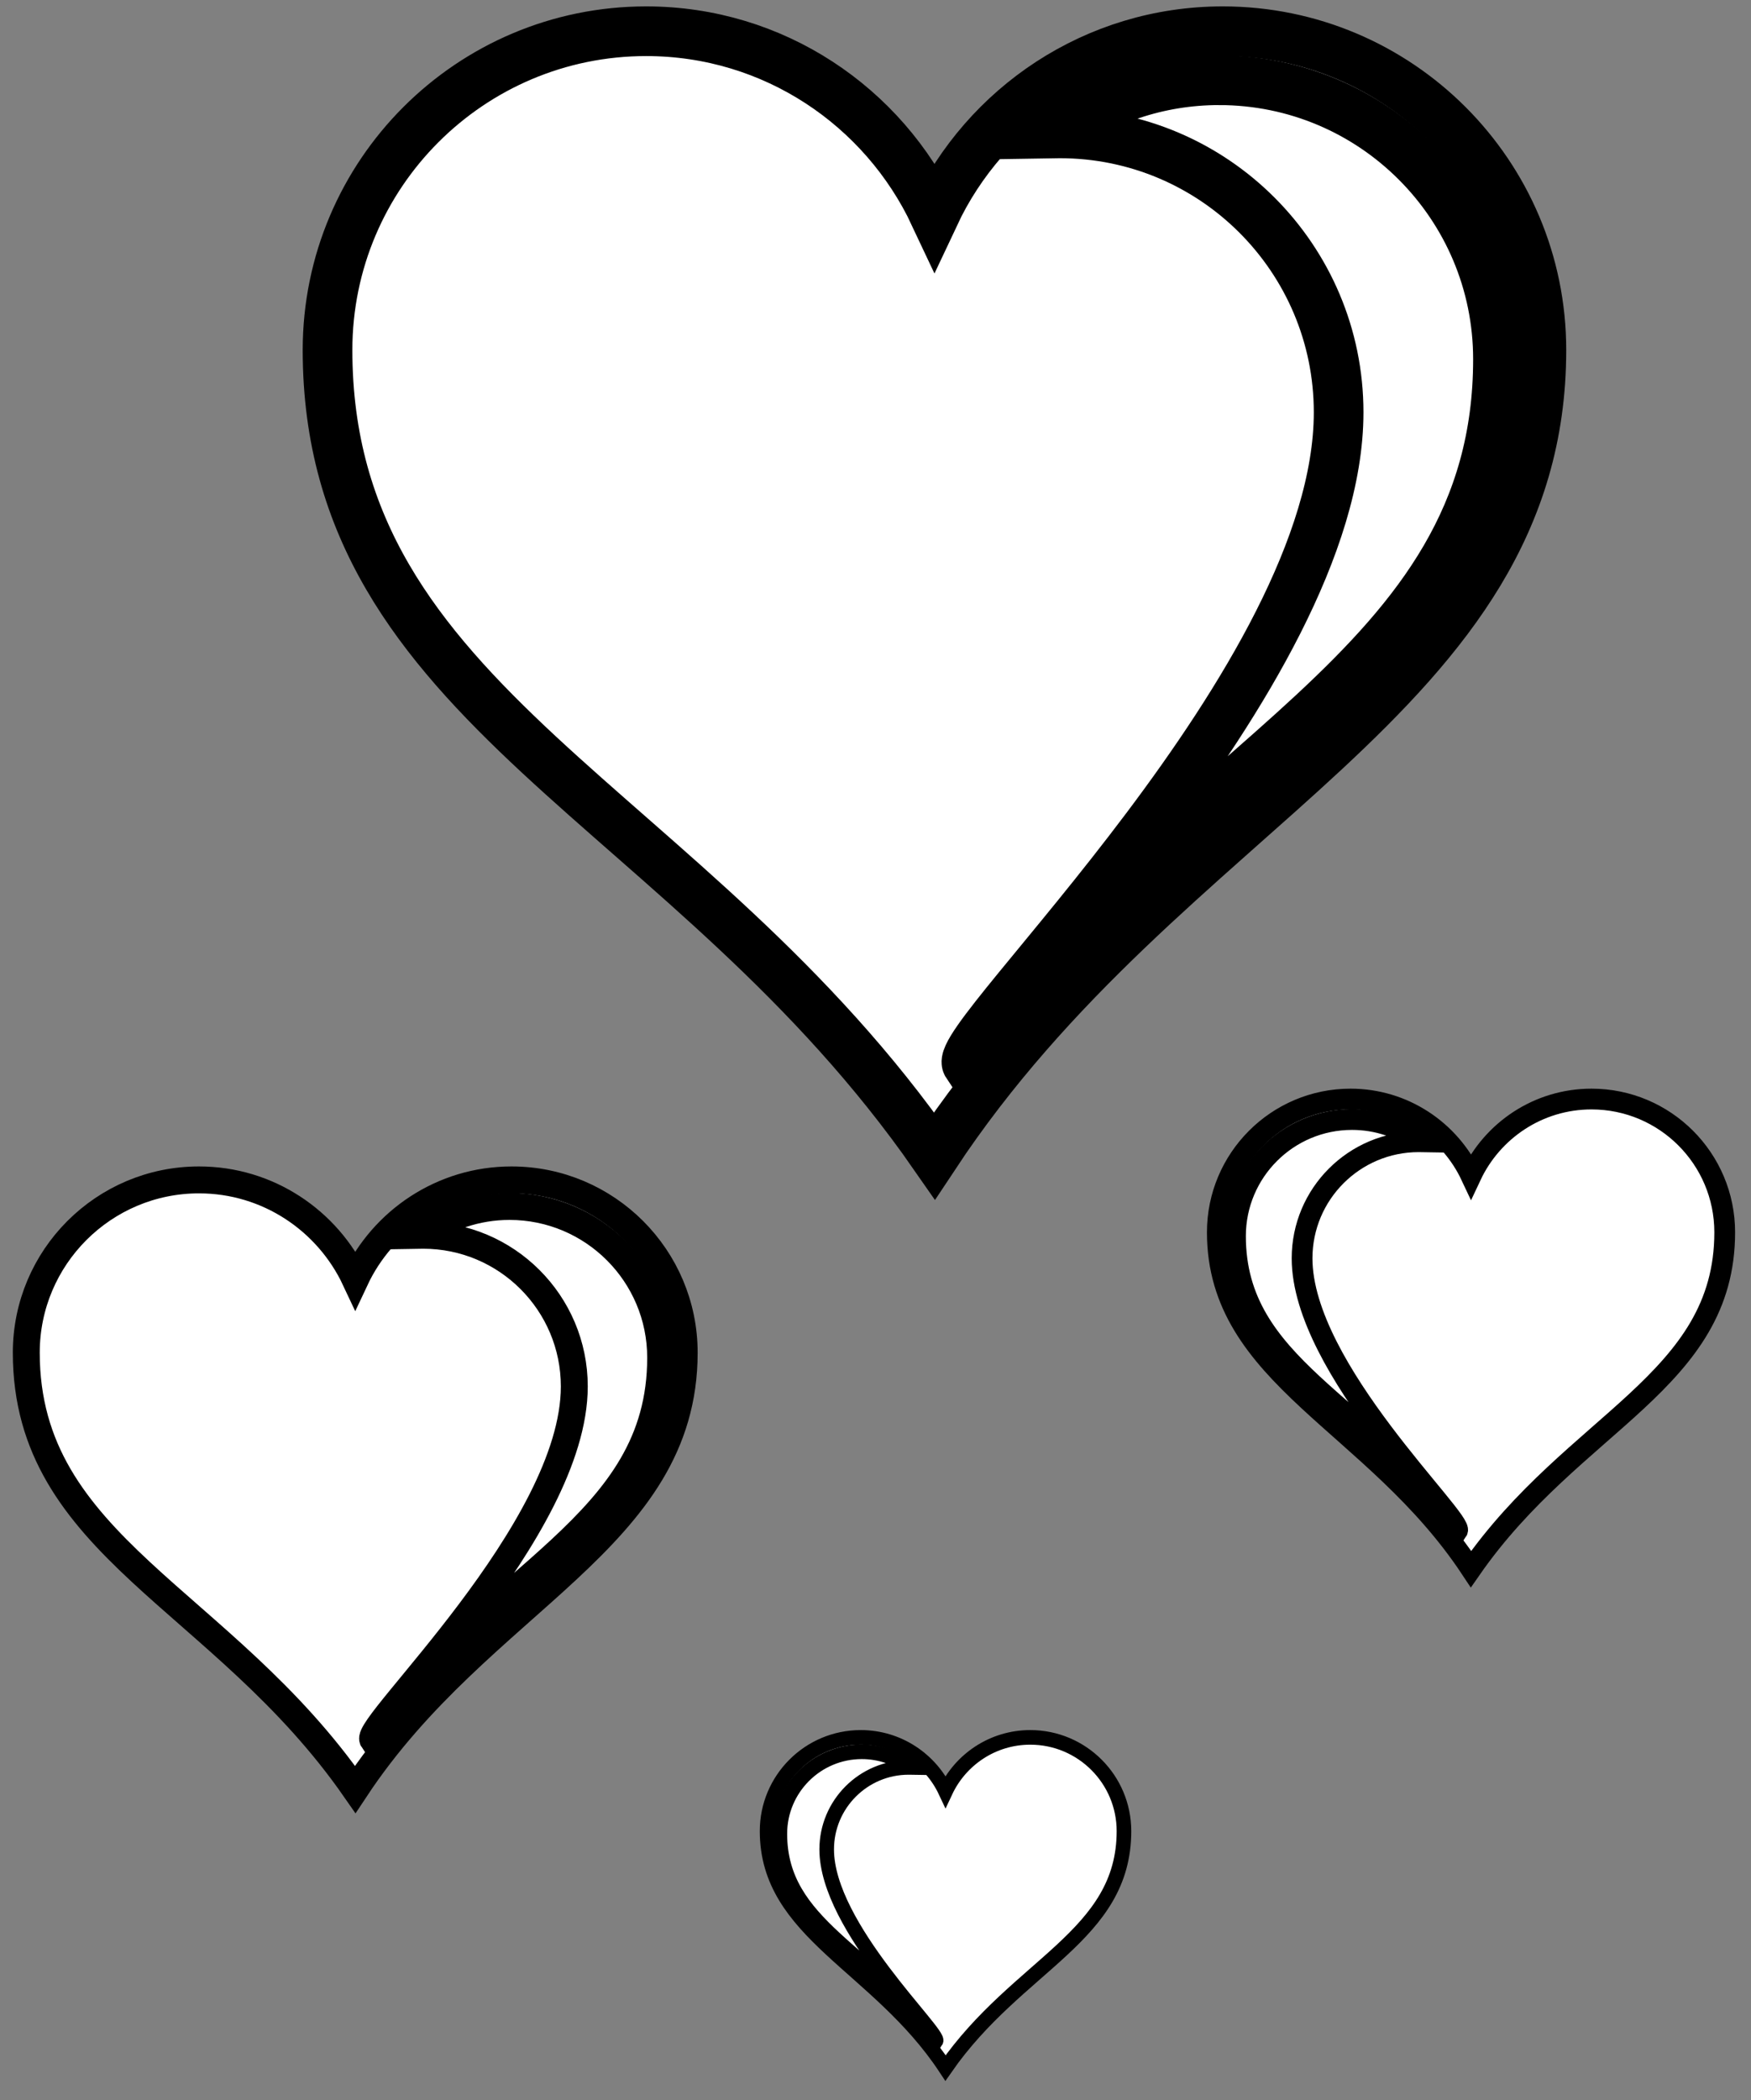
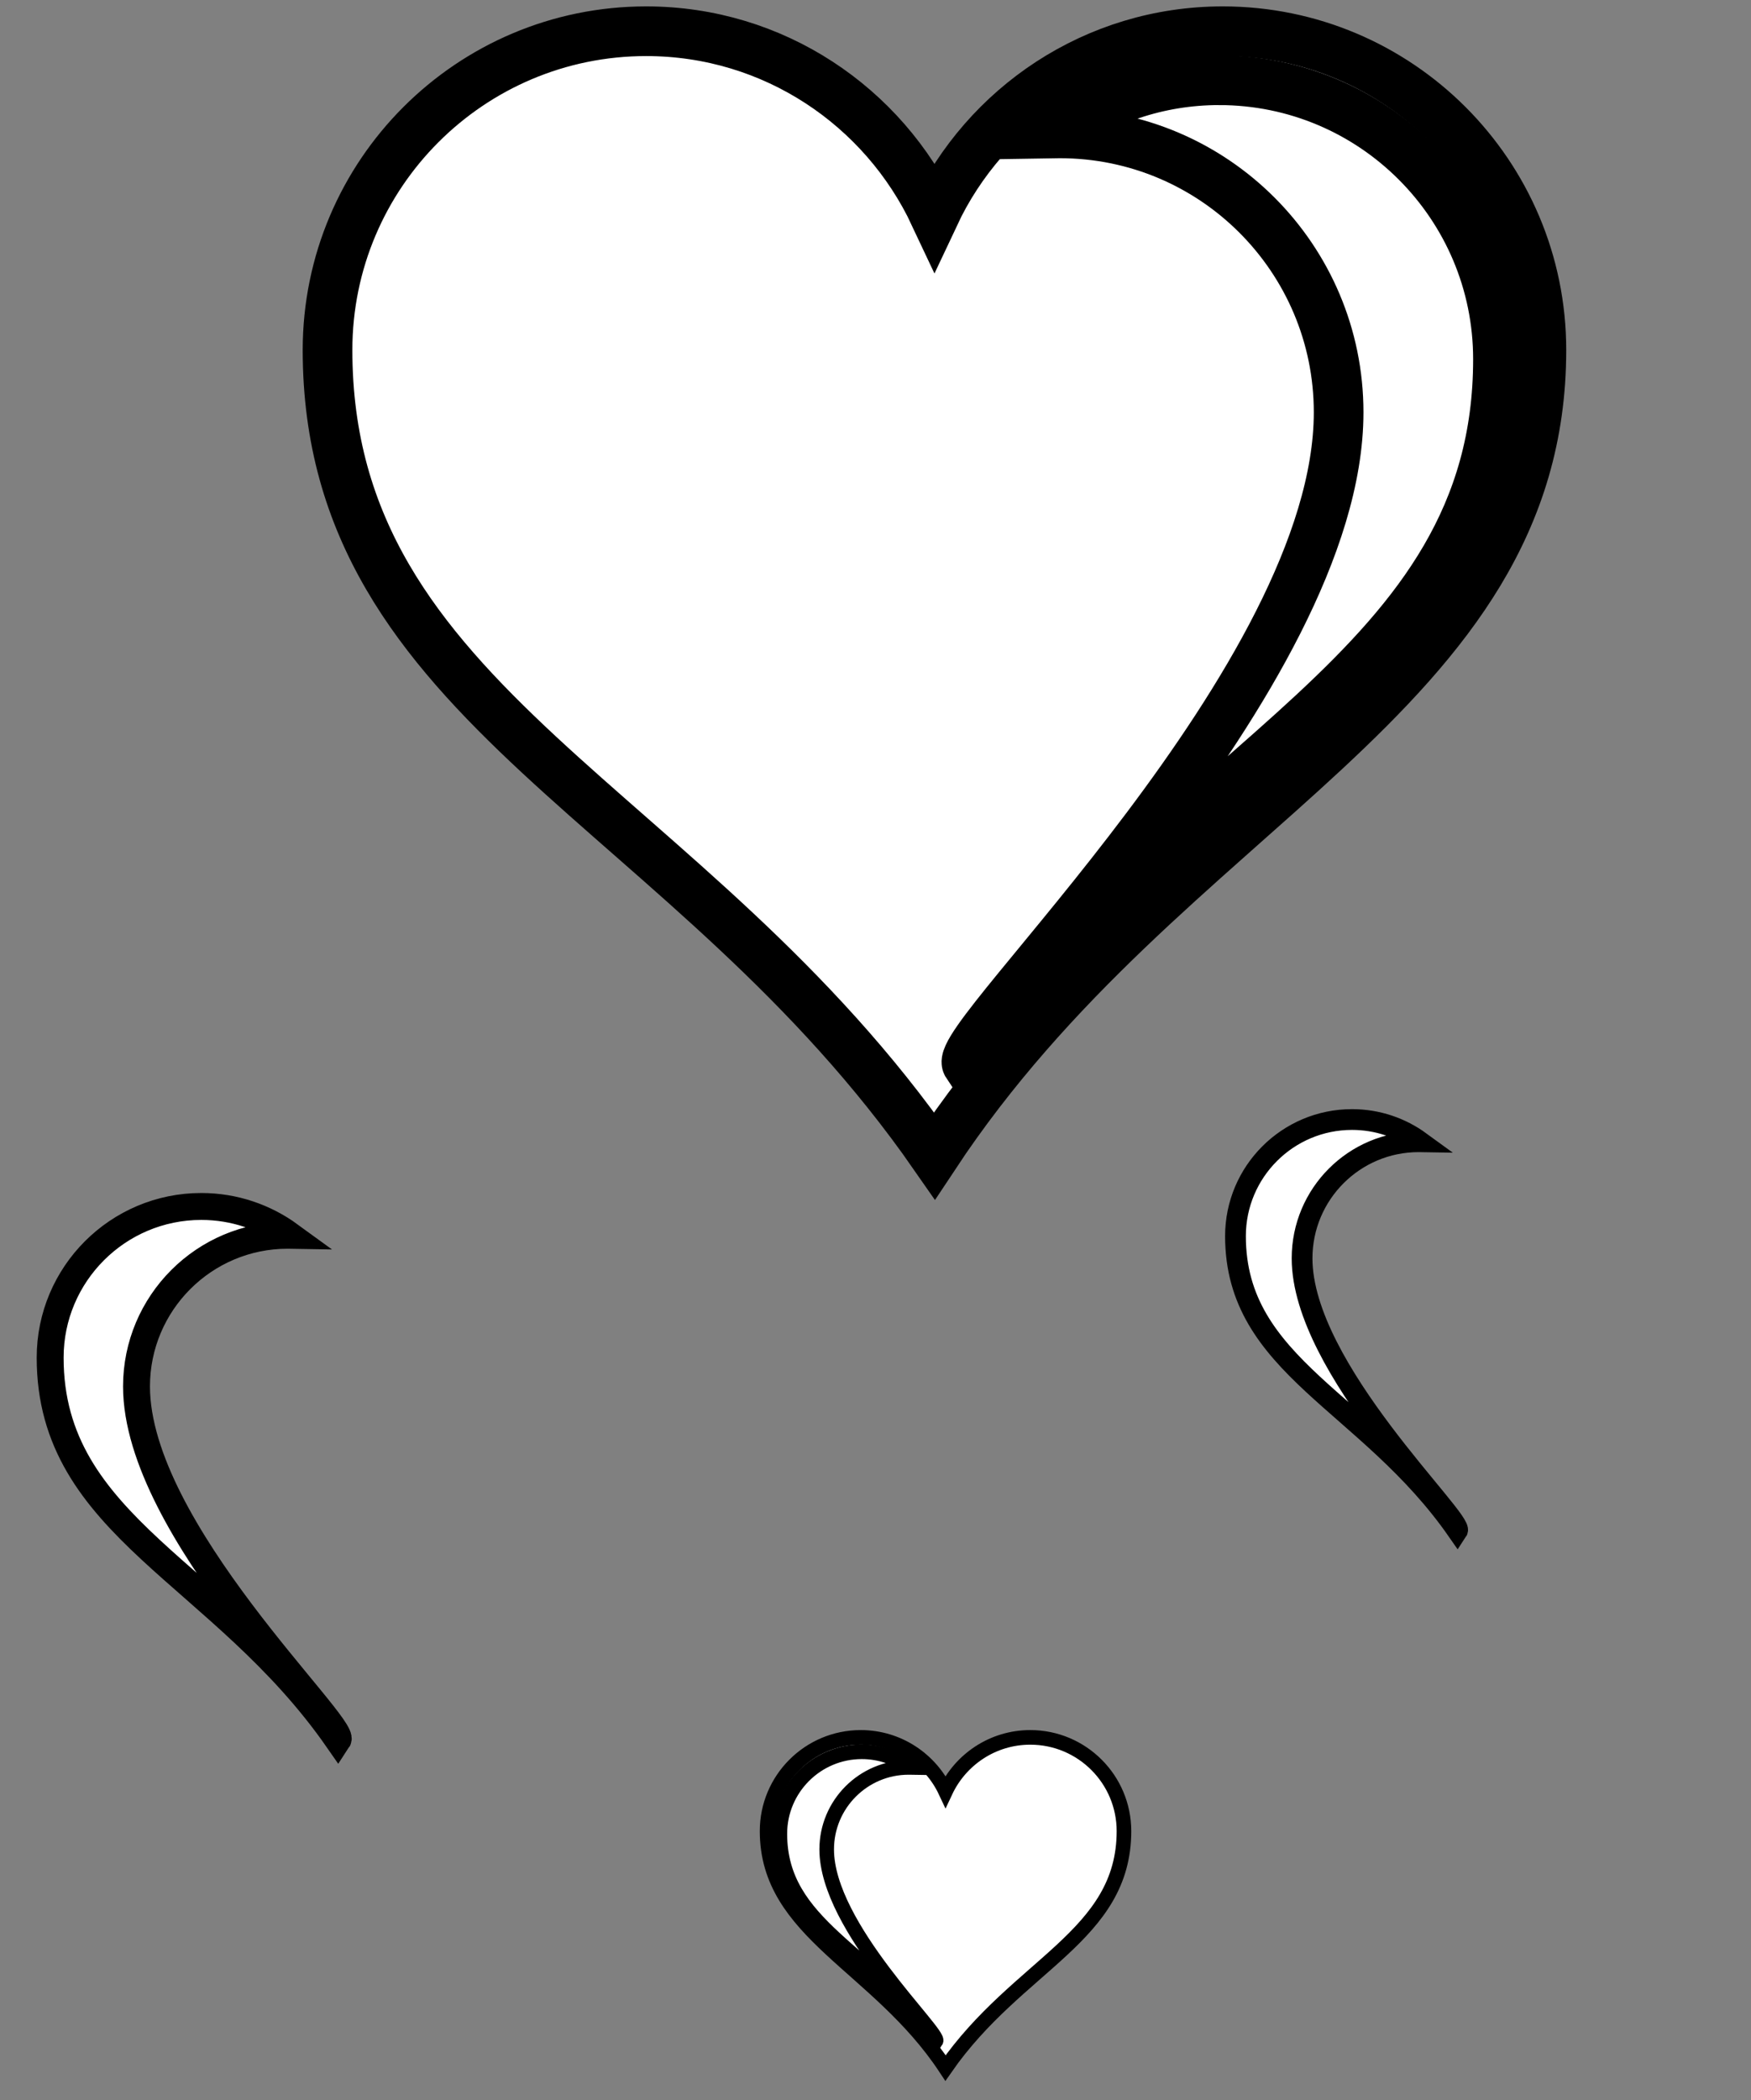
<svg xmlns="http://www.w3.org/2000/svg" xmlns:ns1="http://www.inkscape.org/namespaces/inkscape" xmlns:ns2="http://sodipodi.sourceforge.net/DTD/sodipodi-0.dtd" xmlns:xlink="http://www.w3.org/1999/xlink" height="766.905" id="svg1" ns1:version="0.48.1 " ns2:docname="heart_cluster_coloring_book_colouring_sheet_page_black_white_line_art.svg" ns2:version="0.32" width="639.621" ns1:output_extension="org.inkscape.output.svg.inkscape" version="1.0">
  <rect width="100%" height="100%" fill="#808080" stroke="none" />
  <defs id="defs3">
    <ns1:perspective ns2:type="inkscape:persp3d" ns1:vp_x="0 : 526.18109 : 1" ns1:vp_y="0 : 1000 : 0" ns1:vp_z="744.09448 : 526.18109 : 1" ns1:persp3d-origin="372.04724 : 350.78739 : 1" id="perspective36" />
    <linearGradient id="linearGradient224" ns1:collect="always">
      <stop id="stop225" offset="0" style="stop-color:#e6e6e6;stop-opacity:1;" />
      <stop id="stop226" offset="1" style="stop-color:#e6e6e6;stop-opacity:0;" />
    </linearGradient>
    <linearGradient gradientTransform="matrix(-0.735,0,0,1.36,744.183,0)" gradientUnits="userSpaceOnUse" id="linearGradient229" ns1:collect="always" x1="205.974" x2="598.868" xlink:href="#linearGradient224" y1="186.429" y2="507.661" />
  </defs>
  <ns2:namedview bordercolor="#666666" borderopacity="1.0" id="base" ns1:current-layer="layer1" ns1:cx="16.667133" ns1:cy="442.80441" ns1:document-units="px" ns1:guide-bbox="true" ns1:pageopacity="0.0" ns1:pageshadow="2" ns1:window-height="667" ns1:window-width="866" ns1:window-x="88" ns1:window-y="116" ns1:zoom="0.24748737" pagecolor="#ffffff" showguides="true" showgrid="false" ns1:window-maximized="0" />
  <g id="layer1" ns1:groupmode="layer" ns1:label="Layer 1" transform="translate(-31.904,-150.293)">
    <g id="g3011" style="fill:#ffffff;stroke:#000000" transform="matrix(0.97,0,0,0.97,10.534,15.913)">
      <g transform="matrix(0.542,0,0,0.542,-45.802,455.231)" id="g239" style="fill:#ffffff;stroke:#000000">
        <path style="fill:#ffffff;fill-opacity:1;stroke:#000000;stroke-width:18.7;stroke-miterlimit:4;stroke-opacity:1" ns2:nodetypes="ccccccc" id="path240" d="m 265,253.594 c -57.96,0 -105,47.04 -105,105 C 160,476.504 278.919,507.433 359.969,624 366.529,614.082 220,478.473 220,378.594 c 0,-57.96 47.04,-105 105,-105 0.505,0 0.997,0.055 1.5,0.062 -17.276,-12.583 -38.494,-20.063 -61.5,-20.062 z" ns1:connector-curvature="0" />
-         <path style="fill:#ffffff;fill-opacity:1;stroke:#000000;stroke-width:18.7;stroke-miterlimit:4;stroke-opacity:1" ns2:nodetypes="ccccccc" id="path241" d="m 263.416,235.146 c -66.24,0 -120,53.76 -120,120 0,134.756 135.933,170.087 228.562,303.308 87.574,-132.403 228.562,-172.855 228.562,-303.308 0,-66.24 -53.76,-120 -120,-120 -48.048,0 -89.402,28.37 -108.562,69.188 -19.161,-40.817 -60.514,-69.188 -108.562,-69.188 z" ns1:connector-curvature="0" />
-         <path style="fill:#ffffff;fill-opacity:1;stroke:#000000;stroke-width:18.7;stroke-miterlimit:4;stroke-opacity:1" ns2:nodetypes="ccccccc" id="path242" d="m 479.183,253.594 c 57.96,0 105,47.04 105,105 0,117.91 -118.919,148.839 -199.969,265.406 -6.56,-9.918 139.969,-145.527 139.969,-245.406 0,-57.96 -47.04,-105 -105,-105 -0.505,0 -0.997,0.055 -1.5,0.062 17.276,-12.583 38.494,-20.063 61.5,-20.062 z" ns1:connector-curvature="0" />
      </g>
      <g transform="matrix(-0.418,0,0,0.418,731.484,453.953)" id="g245" style="fill:#ffffff;stroke:#000000">
-         <path style="fill:#ffffff;fill-opacity:1;stroke:#000000;stroke-width:18.7;stroke-miterlimit:4;stroke-opacity:1" ns2:nodetypes="ccccccc" id="path246" d="m 265,253.594 c -57.96,0 -105,47.04 -105,105 C 160,476.504 278.919,507.433 359.969,624 366.529,614.082 220,478.473 220,378.594 c 0,-57.96 47.04,-105 105,-105 0.505,0 0.997,0.055 1.5,0.062 -17.276,-12.583 -38.494,-20.063 -61.5,-20.062 z" ns1:connector-curvature="0" />
-         <path style="fill:#ffffff;fill-opacity:1;stroke:#000000;stroke-width:18.7;stroke-miterlimit:4;stroke-opacity:1" ns2:nodetypes="ccccccc" id="path247" d="m 263.416,235.146 c -66.24,0 -120,53.76 -120,120 0,134.756 135.933,170.087 228.562,303.308 87.574,-132.403 228.562,-172.855 228.562,-303.308 0,-66.24 -53.76,-120 -120,-120 -48.048,0 -89.402,28.37 -108.562,69.188 -19.161,-40.817 -60.514,-69.188 -108.562,-69.188 z" ns1:connector-curvature="0" />
        <path style="fill:#ffffff;fill-opacity:1;stroke:#000000;stroke-width:18.7;stroke-miterlimit:4;stroke-opacity:1" ns2:nodetypes="ccccccc" id="path248" d="m 479.183,253.594 c 57.96,0 105,47.04 105,105 0,117.91 -118.919,148.839 -199.969,265.406 -6.56,-9.918 139.969,-145.527 139.969,-245.406 0,-57.96 -47.04,-105 -105,-105 -0.505,0 -0.997,0.055 -1.5,0.062 17.276,-12.583 38.494,-20.063 61.5,-20.062 z" ns1:connector-curvature="0" />
      </g>
      <g transform="translate(1.959,-84.853)" id="g231" style="fill:#ffffff;stroke:#000000">
-         <path style="fill:#ffffff;fill-opacity:1;stroke:#000000;stroke-width:18.7;stroke-miterlimit:4;stroke-opacity:1" ns2:nodetypes="ccccccc" id="path232" d="m 265,253.594 c -57.96,0 -105,47.04 -105,105 C 160,476.504 278.919,507.433 359.969,624 366.529,614.082 220,478.473 220,378.594 c 0,-57.96 47.04,-105 105,-105 0.505,0 0.997,0.055 1.5,0.062 -17.276,-12.583 -38.494,-20.063 -61.5,-20.062 z" ns1:connector-curvature="0" />
        <path style="fill:#ffffff;fill-opacity:1;stroke:#000000;stroke-width:18.7;stroke-miterlimit:4;stroke-opacity:1" ns2:nodetypes="ccccccc" id="path233" d="m 263.416,235.146 c -66.24,0 -120,53.76 -120,120 0,134.756 135.933,170.087 228.562,303.308 87.574,-132.403 228.562,-172.855 228.562,-303.308 0,-66.24 -53.76,-120 -120,-120 -48.048,0 -89.402,28.37 -108.562,69.188 -19.161,-40.817 -60.514,-69.188 -108.562,-69.188 z" ns1:connector-curvature="0" />
        <path style="fill:#ffffff;fill-opacity:1;stroke:#000000;stroke-width:18.7;stroke-miterlimit:4;stroke-opacity:1" ns2:nodetypes="ccccccc" id="path234" d="m 479.183,253.594 c 57.96,0 105,47.04 105,105 0,117.91 -118.919,148.839 -199.969,265.406 -6.56,-9.918 139.969,-145.527 139.969,-245.406 0,-57.96 -47.04,-105 -105,-105 -0.505,0 -0.997,0.055 -1.5,0.062 17.276,-12.583 38.494,-20.063 61.5,-20.062 z" ns1:connector-curvature="0" />
      </g>
      <g transform="matrix(-0.294,0,0,0.294,487.462,723.396)" id="g230" style="fill:#ffffff;stroke:#000000">
        <path style="fill:#ffffff;fill-opacity:1;stroke:#000000;stroke-width:18.7;stroke-miterlimit:4;stroke-opacity:1" ns2:nodetypes="ccccccc" id="path220" d="m 265,253.594 c -57.96,0 -105,47.04 -105,105 C 160,476.504 278.919,507.433 359.969,624 366.529,614.082 220,478.473 220,378.594 c 0,-57.96 47.04,-105 105,-105 0.505,0 0.997,0.055 1.5,0.062 -17.276,-12.583 -38.494,-20.063 -61.5,-20.062 z" ns1:connector-curvature="0" />
        <path style="fill:#ffffff;fill-opacity:1;stroke:#000000;stroke-width:18.7;stroke-miterlimit:4;stroke-opacity:1" ns2:nodetypes="ccccccc" id="path7" d="m 263.416,235.146 c -66.24,0 -120,53.76 -120,120 0,134.756 135.933,170.087 228.562,303.308 87.574,-132.403 228.562,-172.855 228.562,-303.308 0,-66.24 -53.76,-120 -120,-120 -48.048,0 -89.402,28.37 -108.562,69.188 -19.161,-40.817 -60.514,-69.188 -108.562,-69.188 z" ns1:connector-curvature="0" />
        <path style="fill:#ffffff;fill-opacity:1;stroke:#000000;stroke-width:18.7;stroke-miterlimit:4;stroke-opacity:1" ns2:nodetypes="ccccccc" id="path228" d="m 479.183,253.594 c 57.96,0 105,47.04 105,105 0,117.91 -118.919,148.839 -199.969,265.406 -6.56,-9.918 139.969,-145.527 139.969,-245.406 0,-57.96 -47.04,-105 -105,-105 -0.505,0 -0.997,0.055 -1.5,0.062 17.276,-12.583 38.494,-20.063 61.5,-20.062 z" ns1:connector-curvature="0" />
      </g>
    </g>
  </g>
</svg>